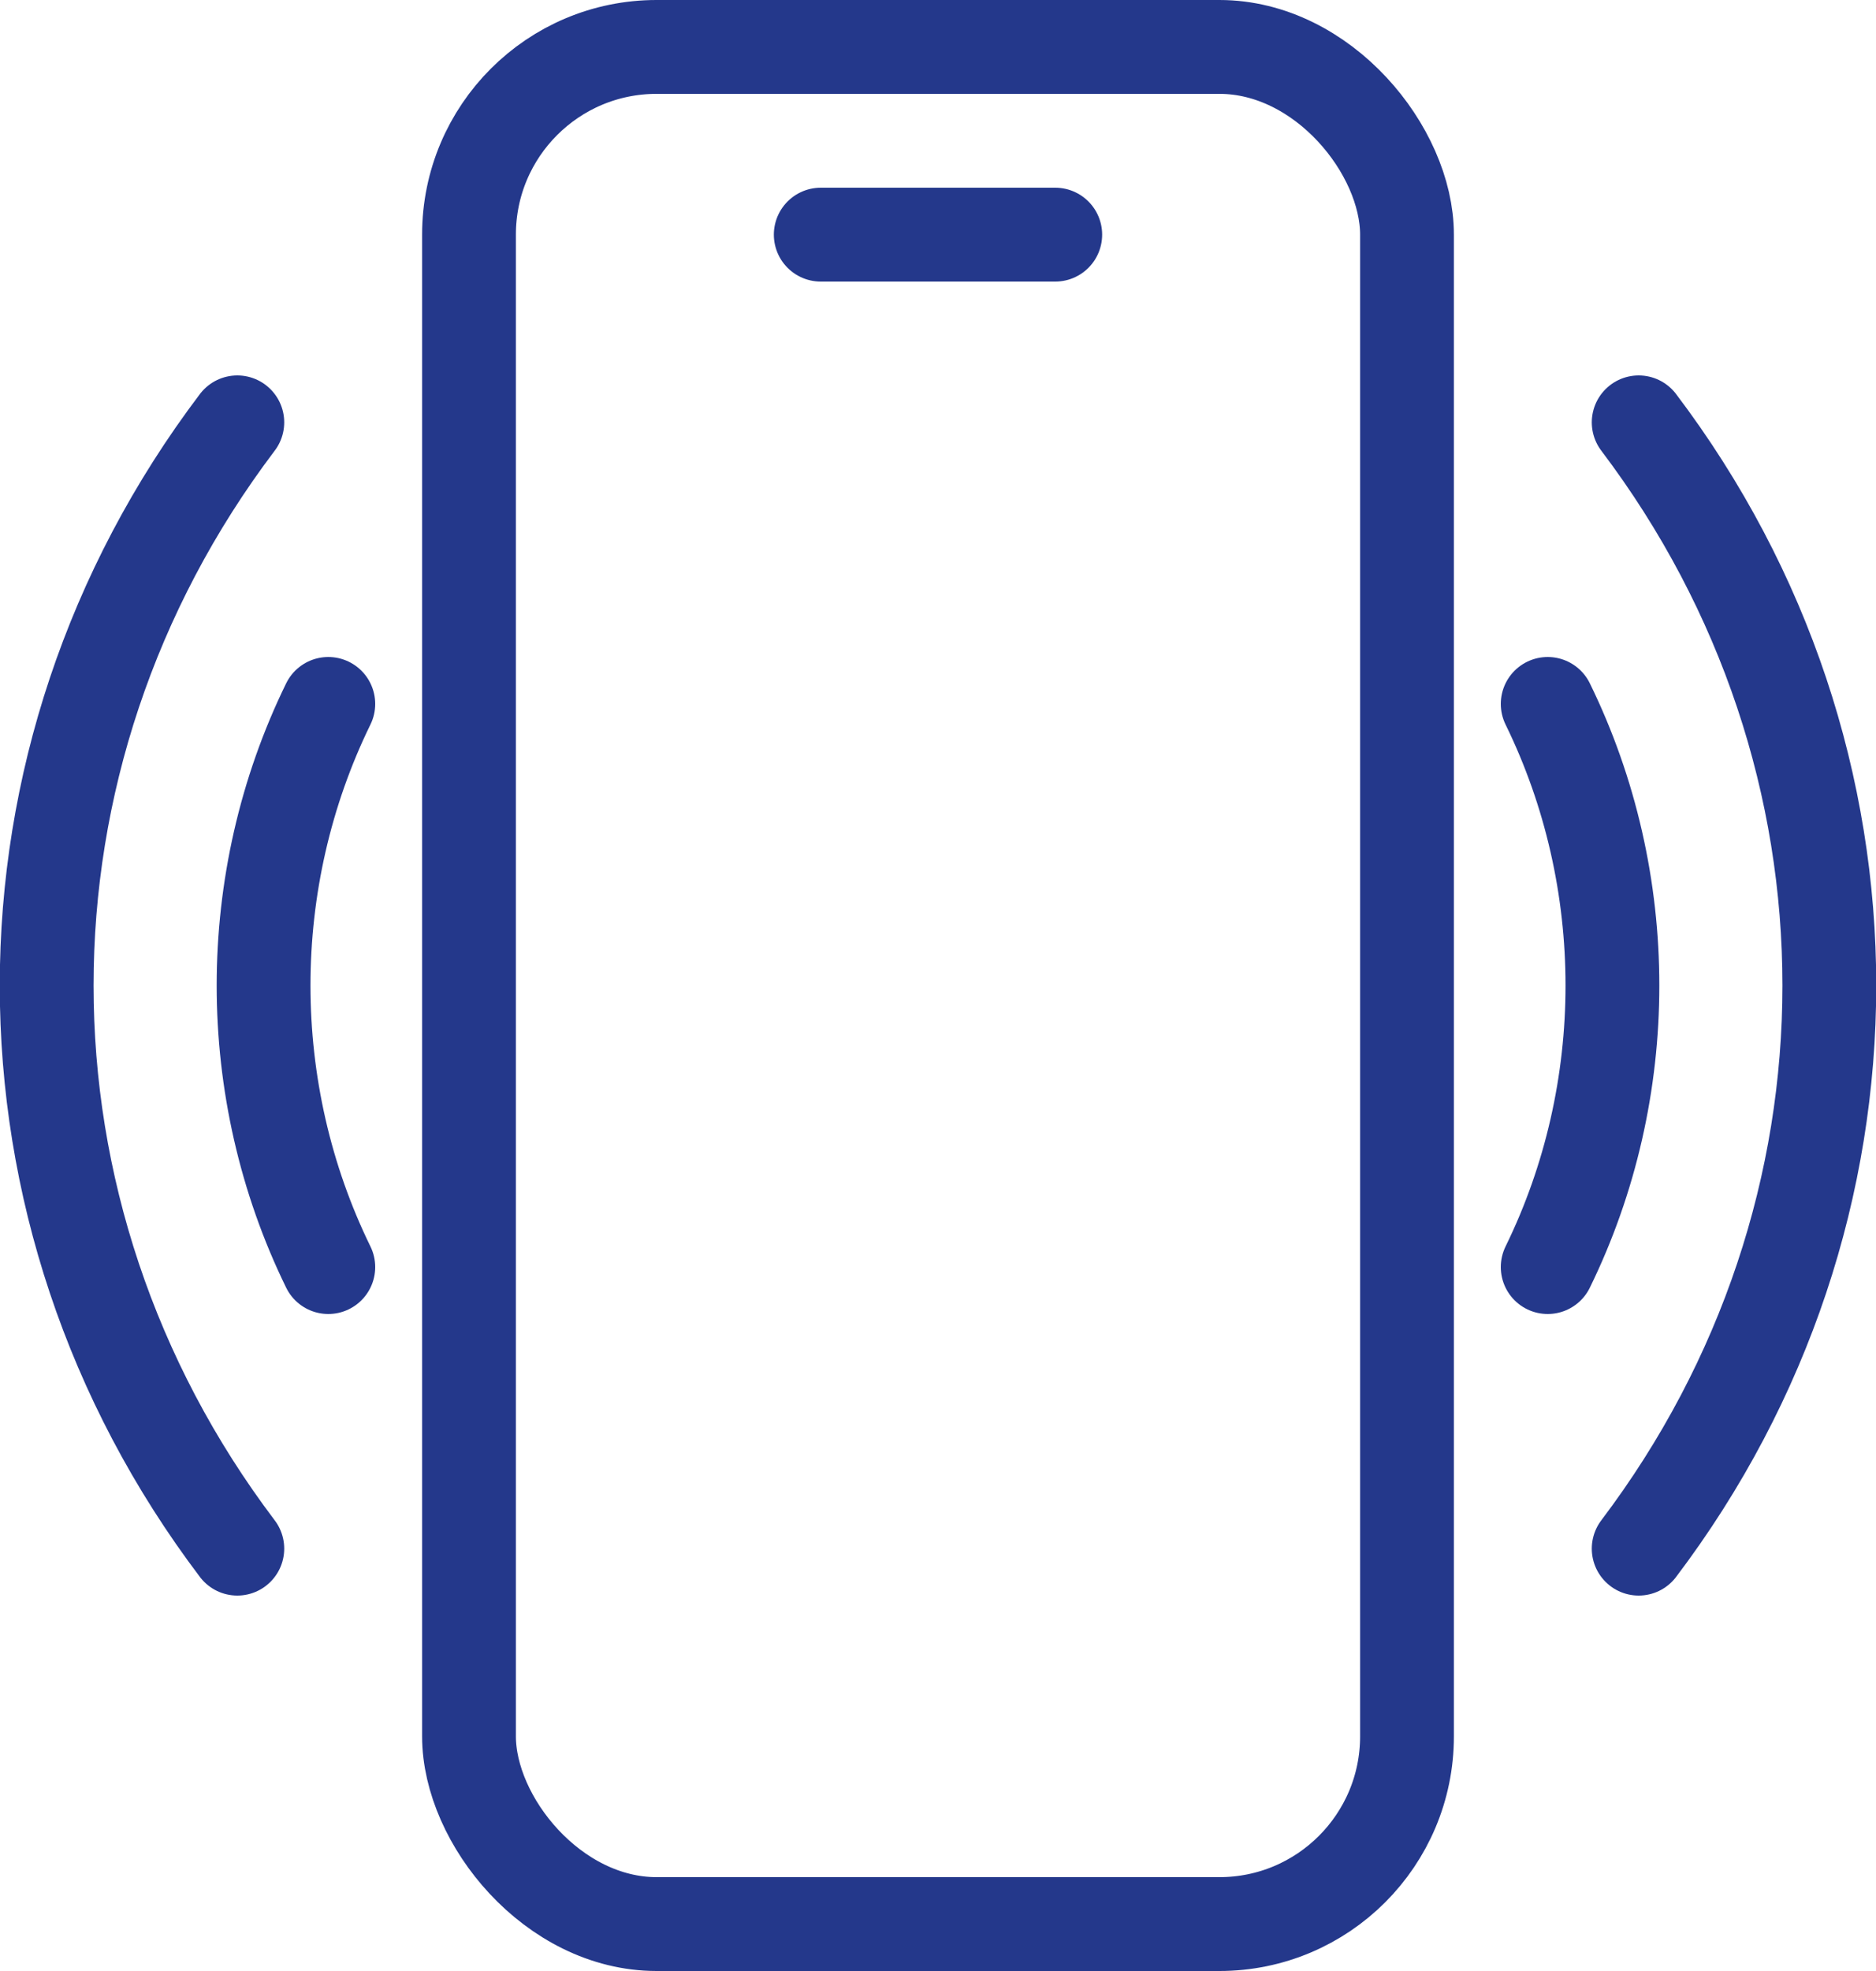
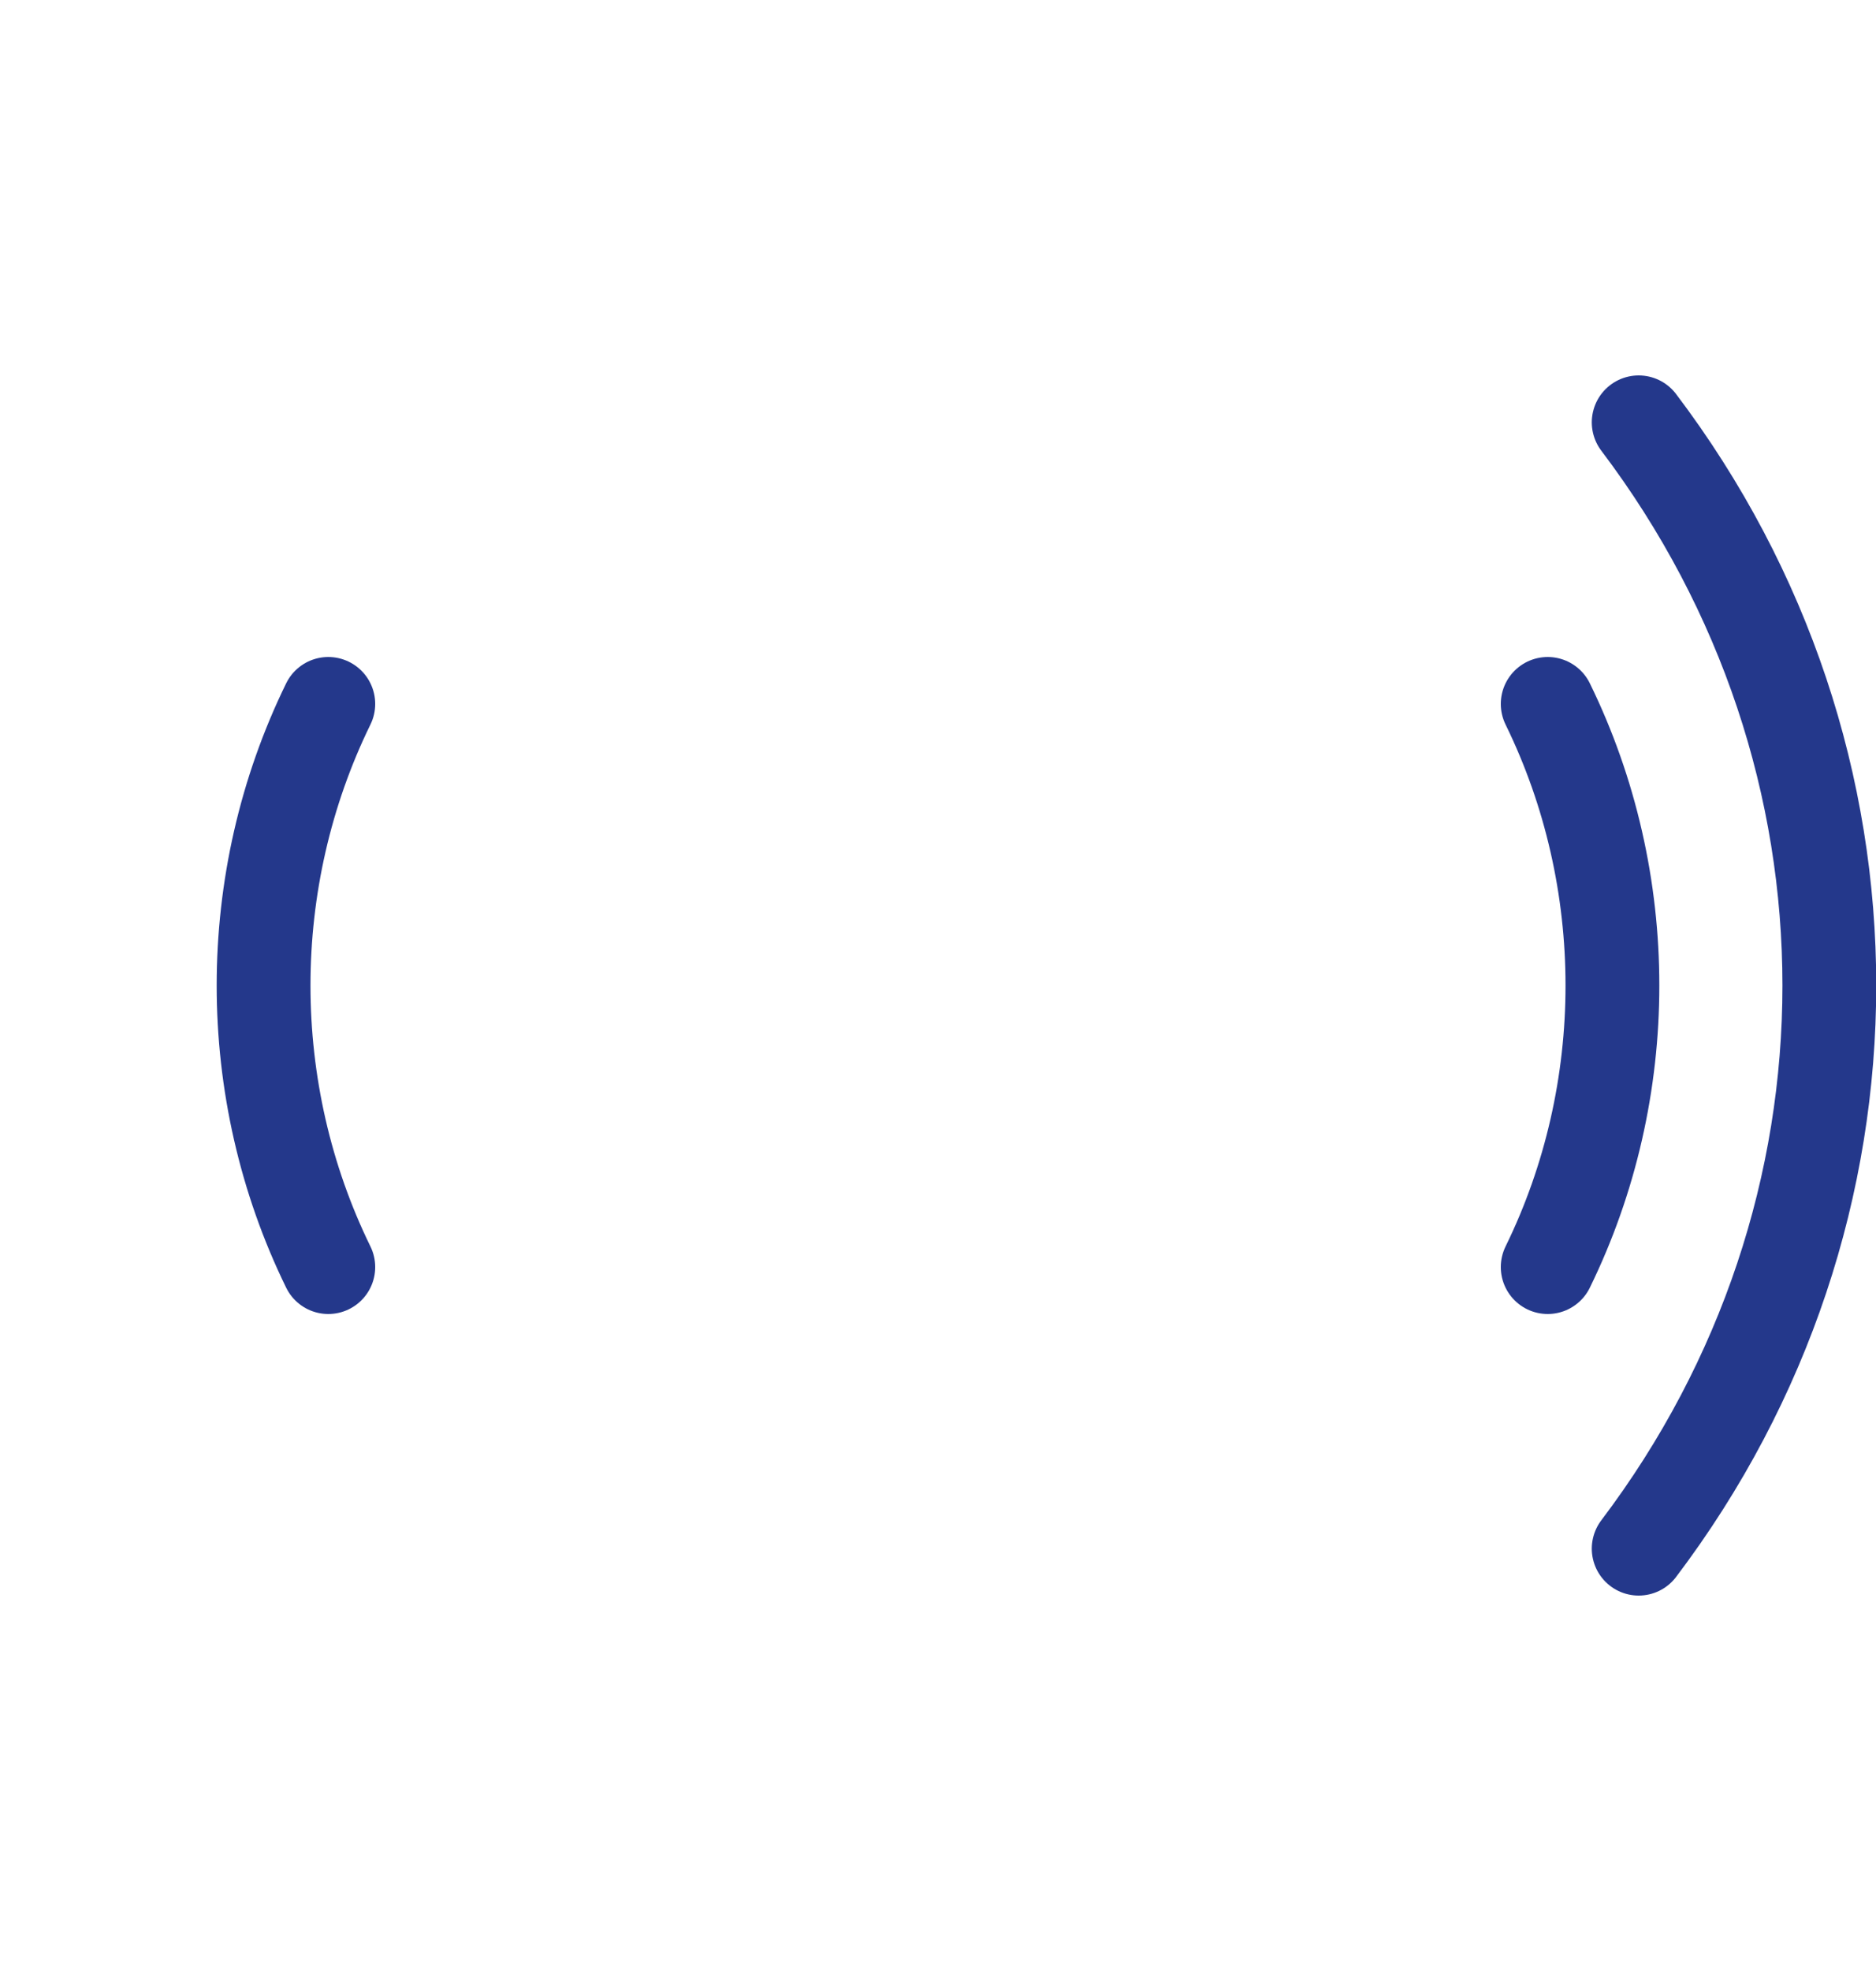
<svg xmlns="http://www.w3.org/2000/svg" id="Layer_2" data-name="Layer 2" viewBox="0 0 20 21">
  <defs>
    <style> .cls-1 { stroke-linecap: round; } .cls-1, .cls-2 { fill: none; stroke: #24388b; stroke-miterlimit: 10; } </style>
  </defs>
  <g id="Layer_1-2" data-name="Layer 1">
    <g>
      <g>
-         <rect class="cls-2" x="5" y=".5" width="10" height="20" rx="2" ry="2" />
-         <line class="cls-1" x1="8.75" y1="2.5" x2="11.25" y2="2.5" />
-       </g>
+         </g>
      <g>
        <path class="cls-1" d="M3.5,7.5c-.92,1.88-.92,4.12,0,6" />
-         <path class="cls-1" d="M2.53,4.5C-.18,8.08-.18,12.92,2.53,16.5" />
      </g>
      <g>
        <path class="cls-1" d="M16.5,7.5c.92,1.88.92,4.12,0,6" />
        <path class="cls-1" d="M17.47,4.5c2.71,3.58,2.71,8.42,0,12" />
      </g>
    </g>
  </g>
</svg>